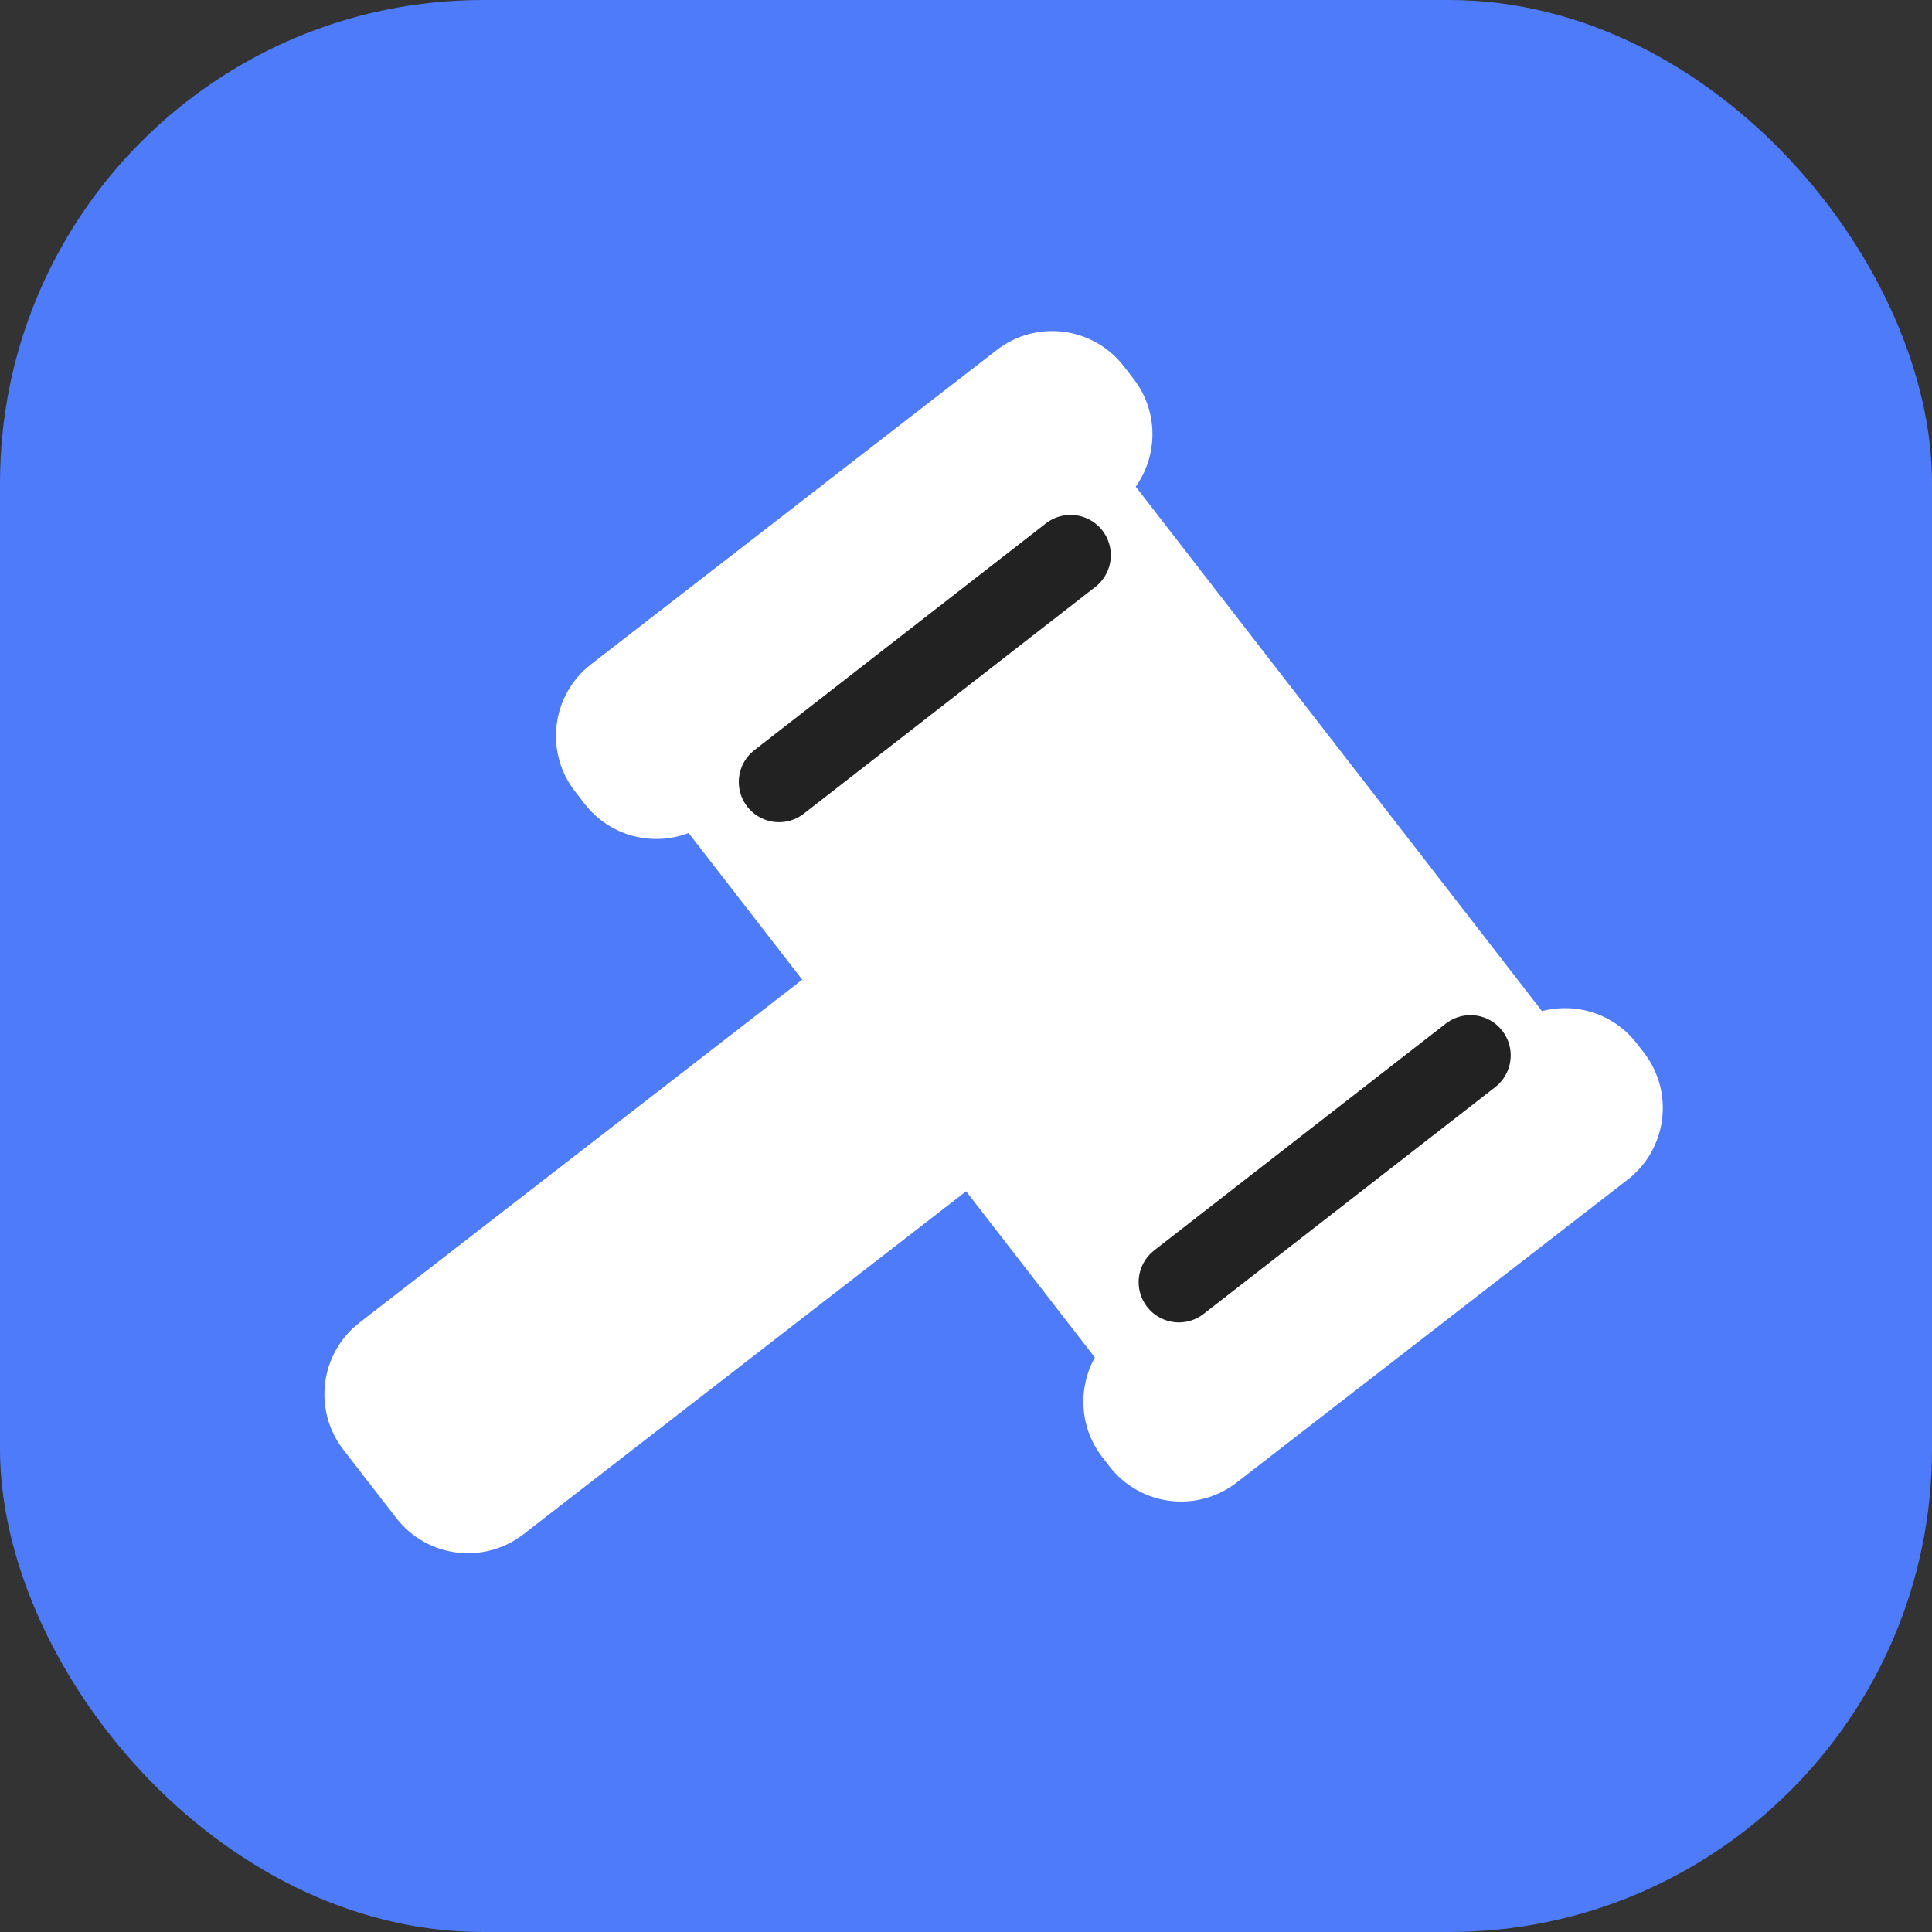
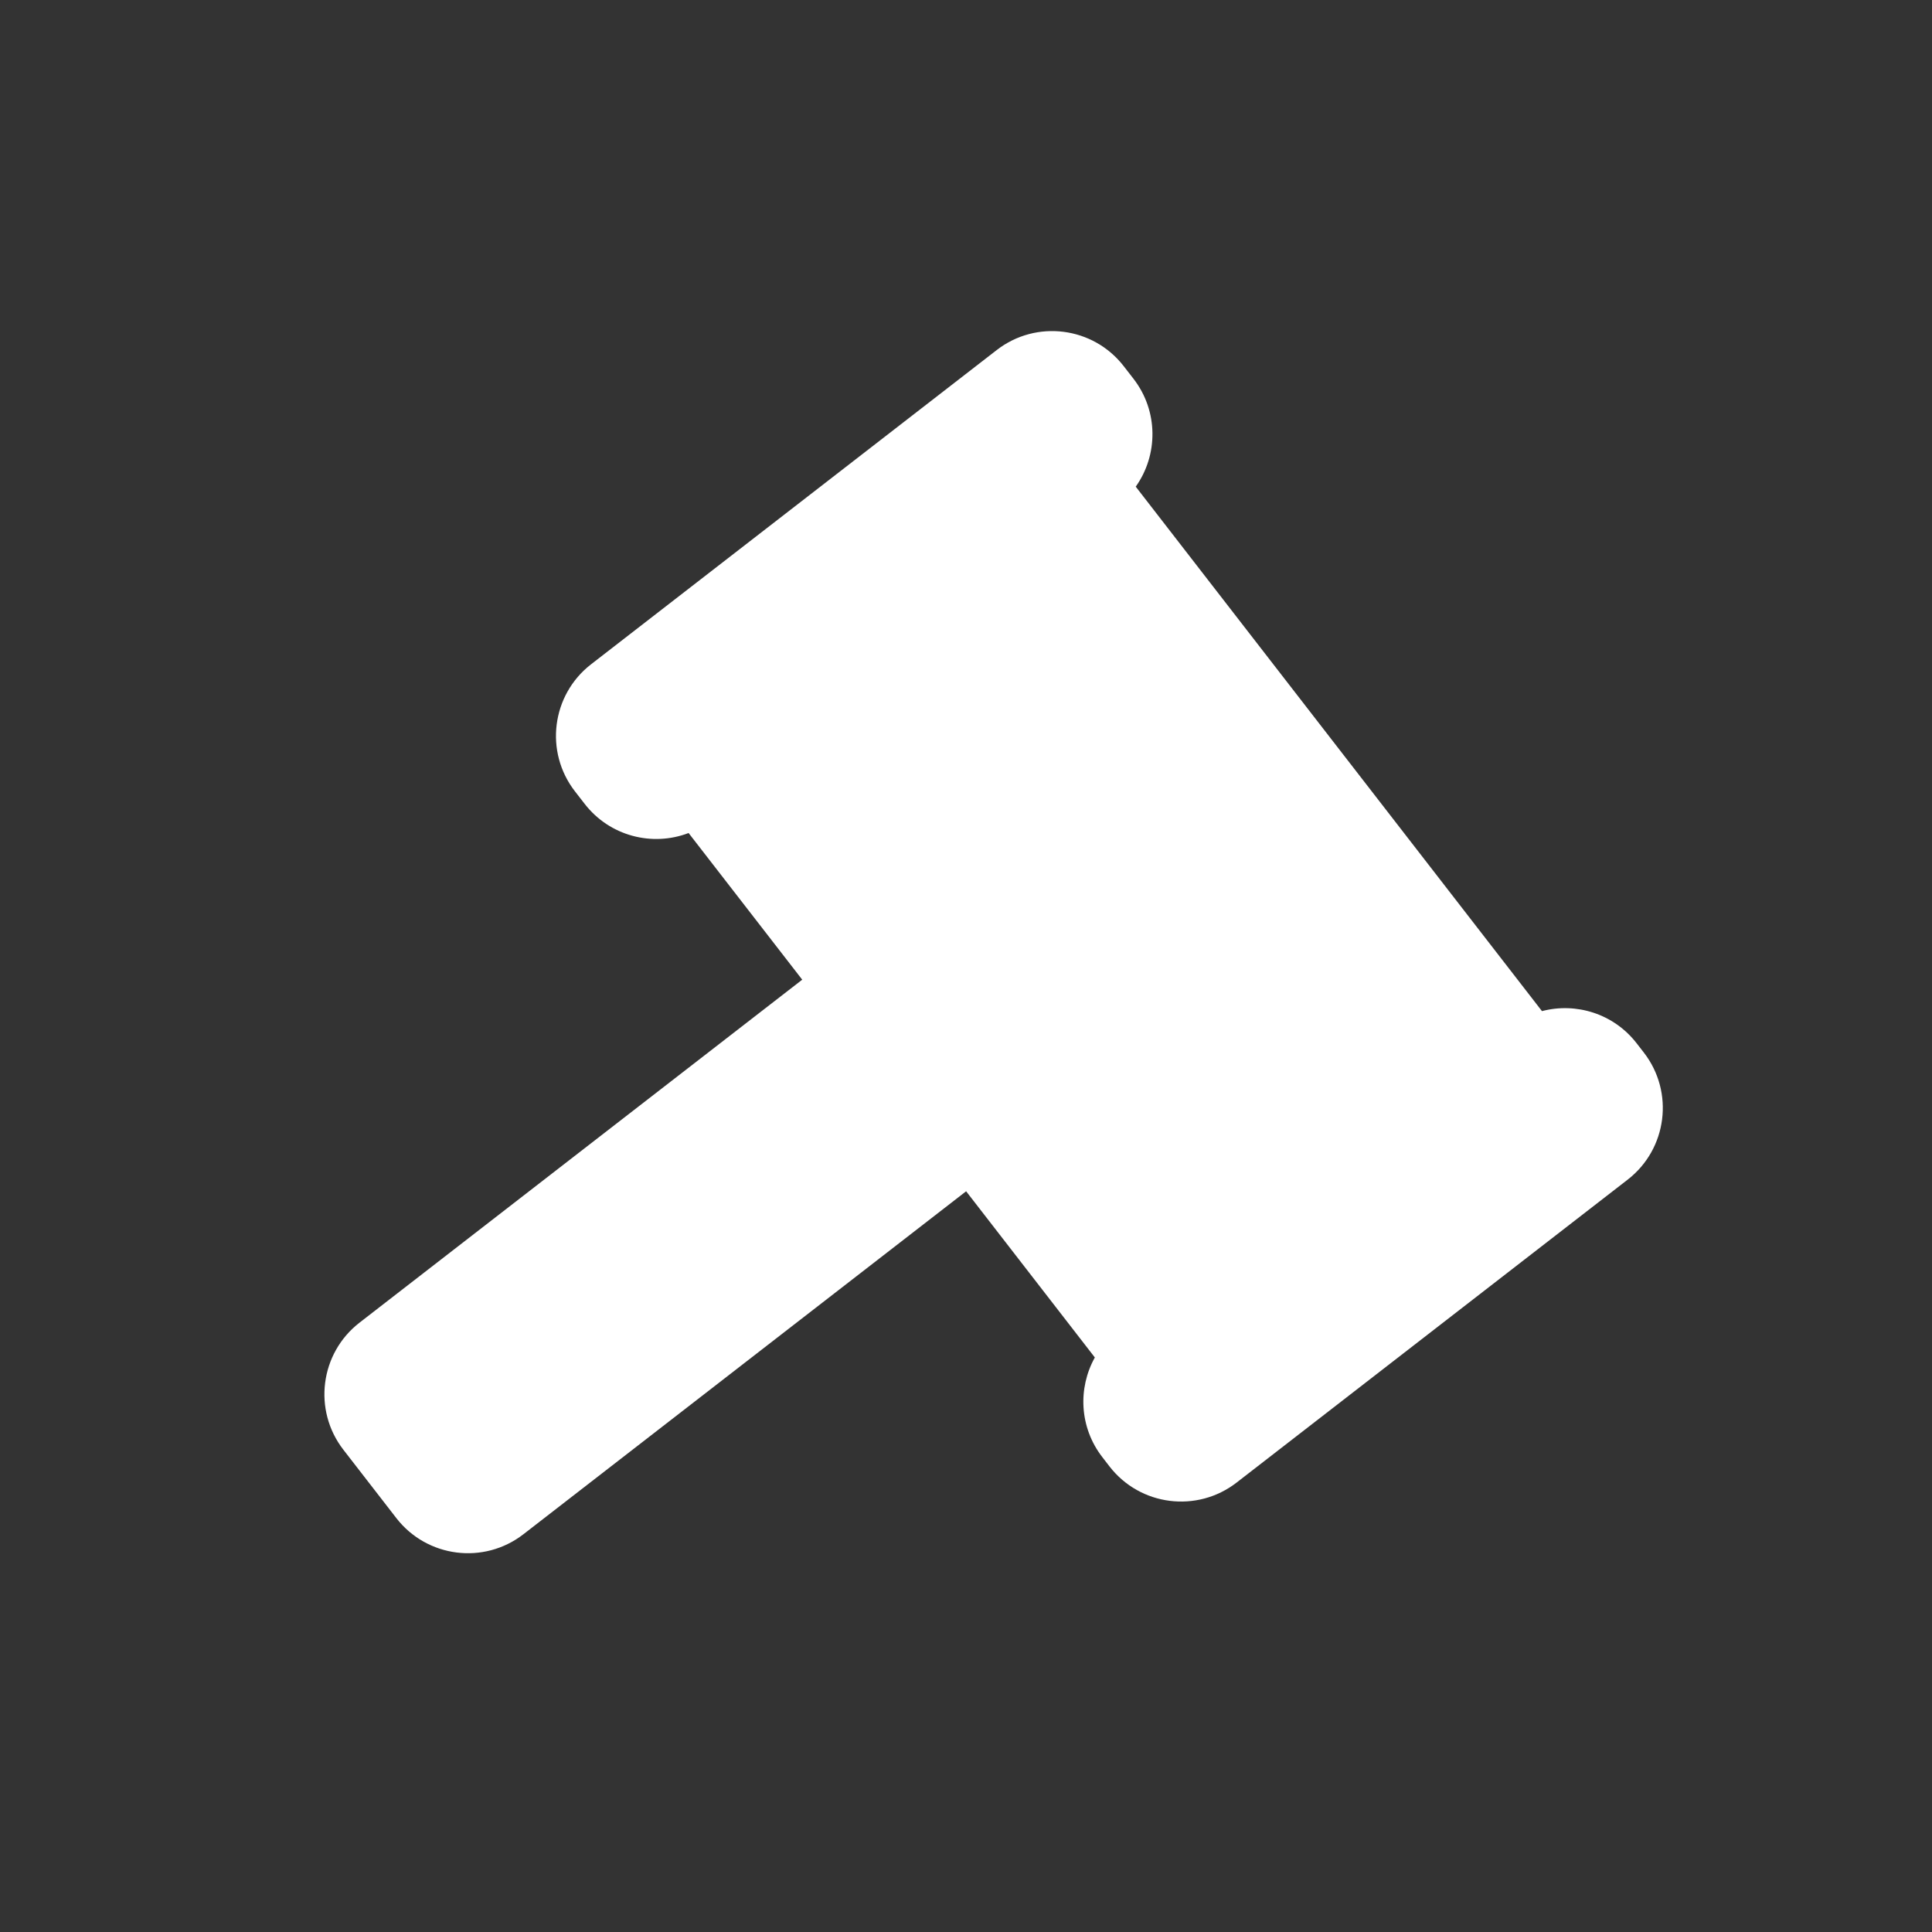
<svg xmlns="http://www.w3.org/2000/svg" width="48" height="48" viewBox="0 0 48 48" fill="none">
  <rect x="0" y="0" width="48" height="48" fill="#333333" stroke="none" />
-   <rect width="48" height="48" rx="12" fill="#4E7BF9" />
  <path fill-rule="evenodd" clip-rule="evenodd" d="M27.919 9.098C27.159 8.116 25.745 7.936 24.763 8.697L14.685 16.504C13.703 17.265 13.523 18.678 14.284 19.66L14.526 19.972C15.148 20.775 16.206 21.042 17.108 20.696L19.931 24.34L8.932 32.861C7.95 33.622 7.77 35.035 8.531 36.018L9.847 37.717C10.608 38.699 12.022 38.879 13.004 38.118L24.003 29.597L27.201 33.726C26.775 34.49 26.817 35.467 27.387 36.202L27.566 36.434C28.327 37.416 29.74 37.595 30.723 36.834L40.44 29.307C41.422 28.546 41.602 27.133 40.841 26.151L40.661 25.919C40.092 25.184 39.156 24.898 38.31 25.121L28.217 12.091C28.777 11.304 28.783 10.213 28.161 9.41L27.919 9.098Z" fill="white" />
-   <path d="M19.355 19.427L26.598 13.793M29.289 31.855L36.533 26.221" stroke="#222222" stroke-width="2" stroke-linecap="round" stroke-linejoin="round" />
</svg>